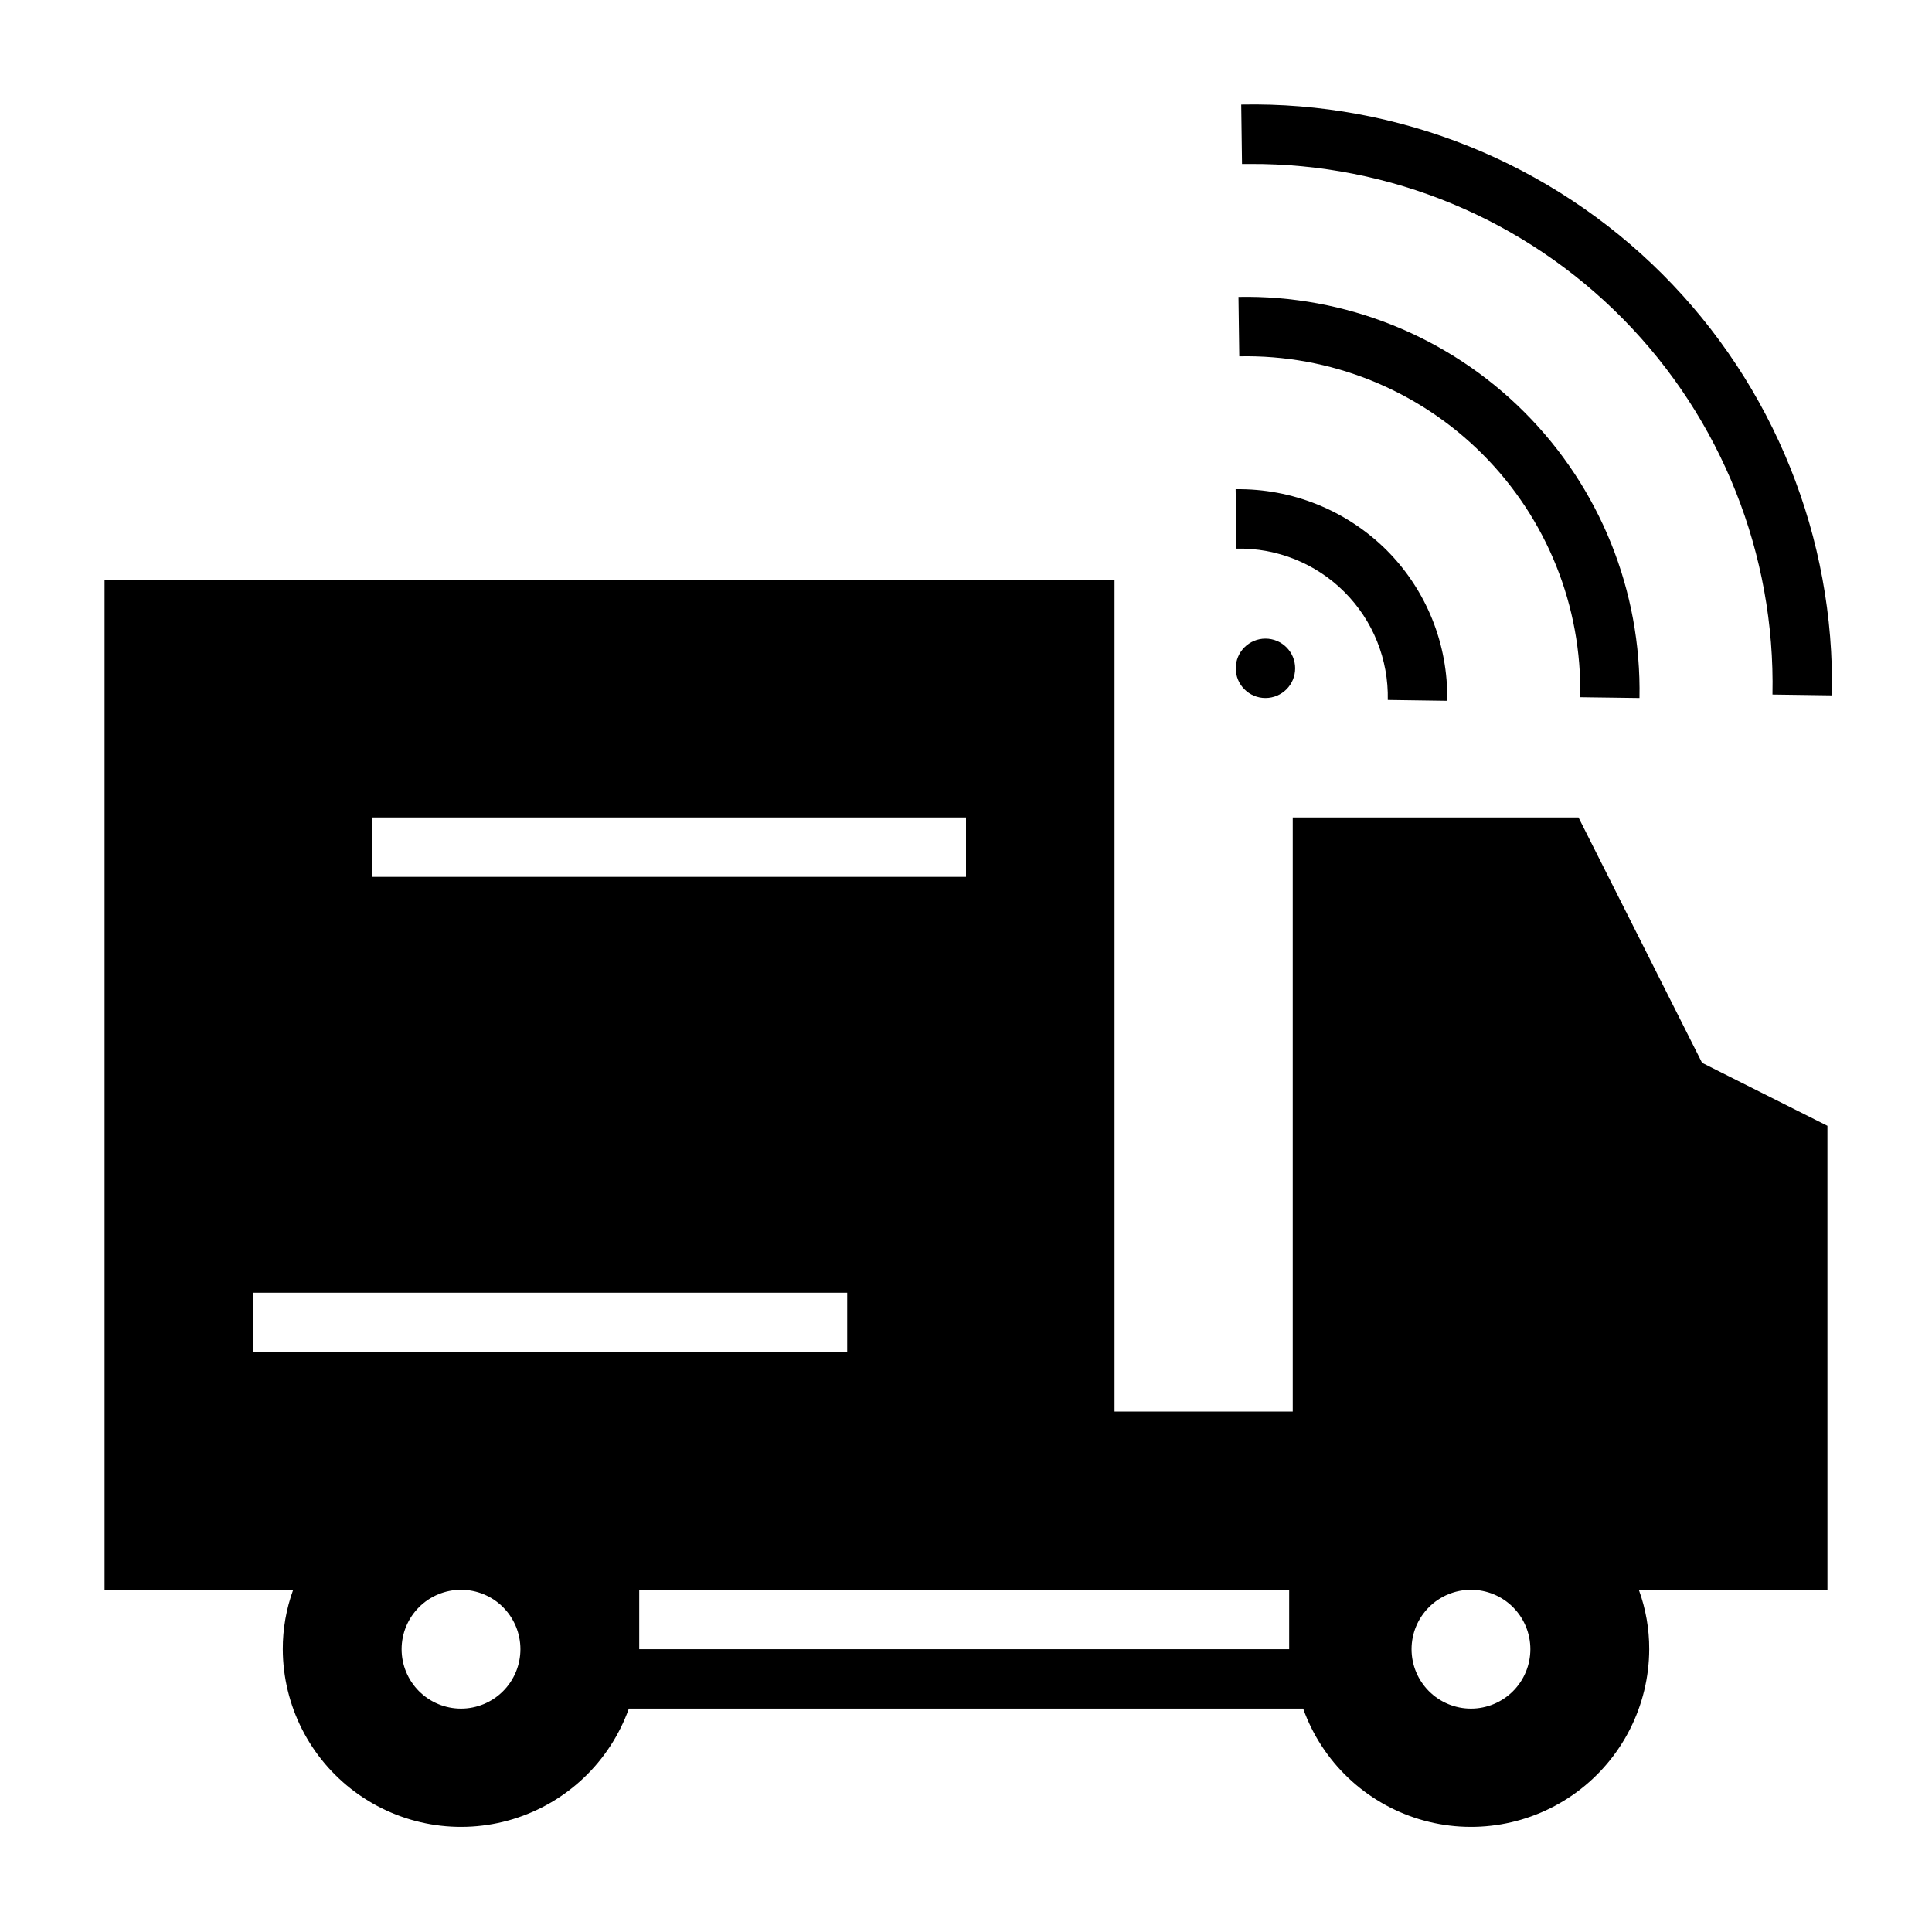
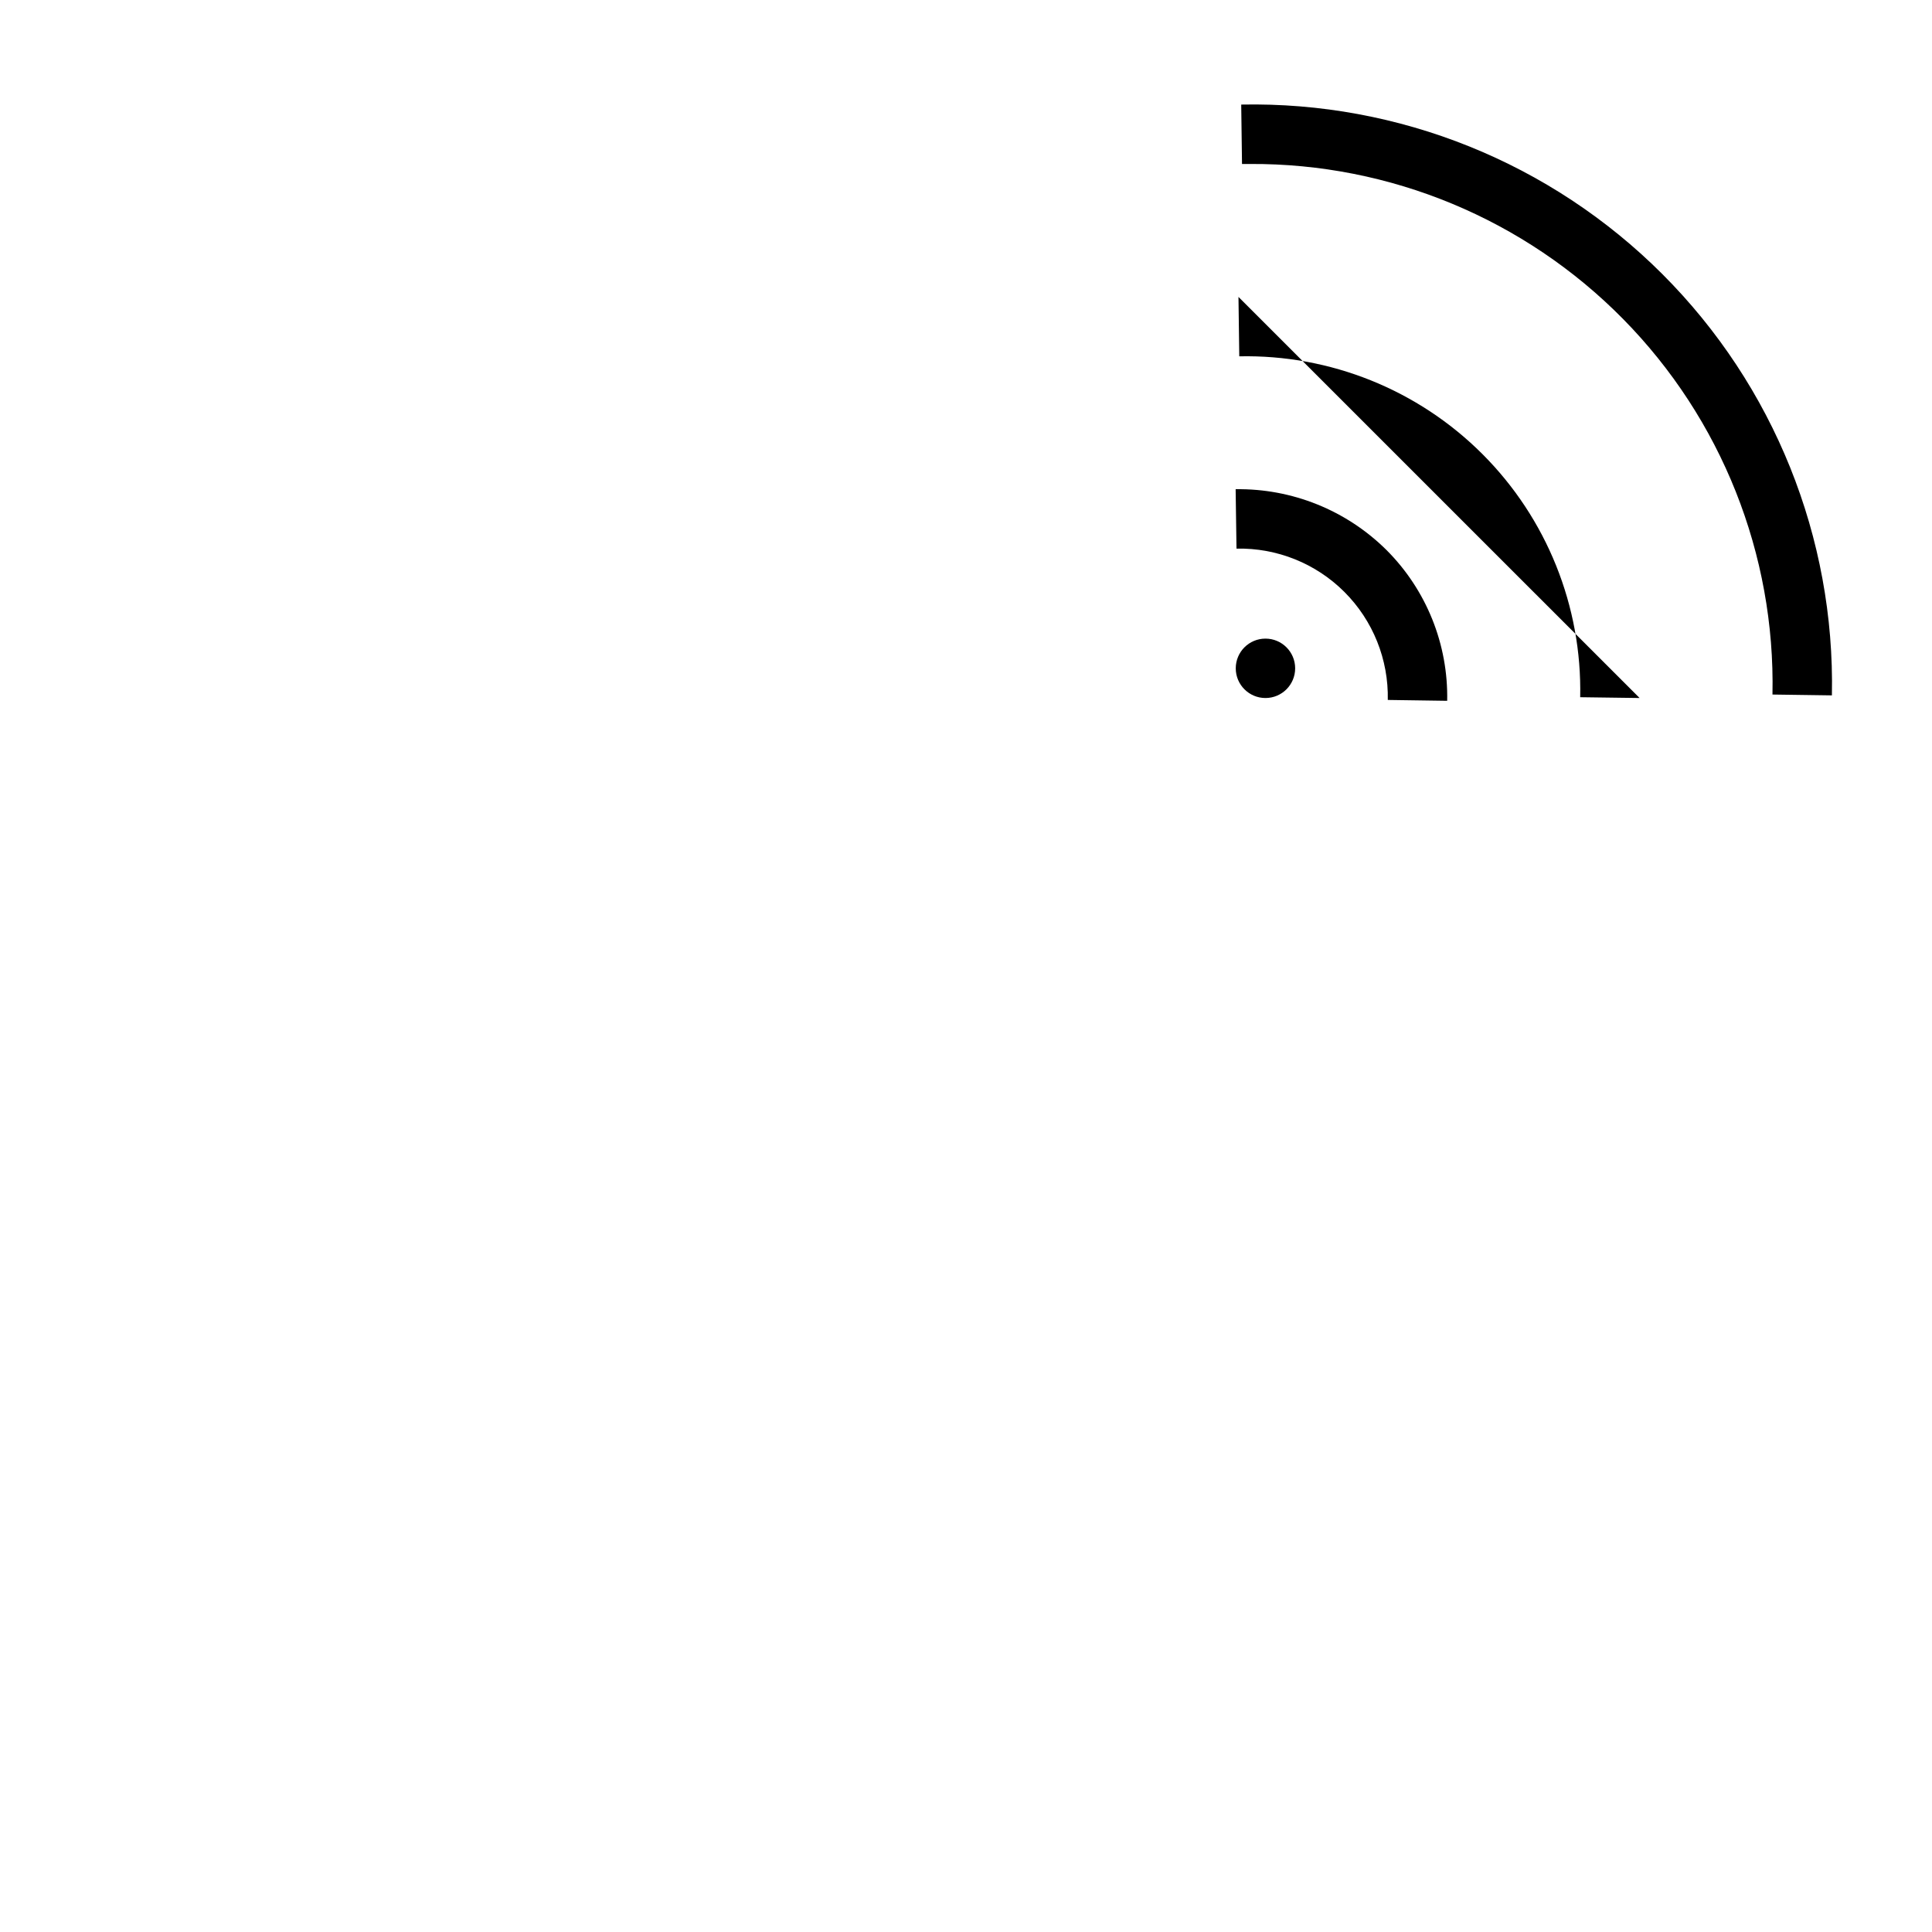
<svg xmlns="http://www.w3.org/2000/svg" fill="#000000" width="800px" height="800px" version="1.1" viewBox="144 144 512 512">
  <g>
    <path d="m527.52 329.72-15.742-0.227v-0.004c0.23-10.703-3.918-21.035-11.488-28.609-7.566-7.57-17.902-11.719-28.605-11.488l-0.227-15.742v-0.004c14.941-0.223 29.344 5.578 39.957 16.098 10.59 10.574 16.406 25.012 16.105 39.977z" />
-     <path d="m578.51 328.98-15.742-0.211c0.5-24.113-8.859-47.383-25.91-64.434-17.055-17.055-40.328-26.41-64.438-25.906l-0.211-15.742-0.004-0.004c28.352-0.547 55.703 10.473 75.754 30.523 20.051 20.051 31.07 47.402 30.52 75.75z" />
+     <path d="m578.51 328.98-15.742-0.211c0.5-24.113-8.859-47.383-25.91-64.434-17.055-17.055-40.328-26.41-64.438-25.906l-0.211-15.742-0.004-0.004z" />
    <path d="m629.47 328.28-15.742-0.219-0.004-0.004c0.77-37.152-13.508-73.043-39.586-99.516-26.082-26.477-61.75-41.293-98.914-41.086h-2.078l-0.211-15.742c41.77-0.836 82.078 15.395 111.62 44.941 29.539 29.543 45.758 69.852 44.918 111.62z" />
-     <path d="m628.29 442.35-33.219-16.688-32.75-65.027h-75.73v157.44h-47.23v-220.41h-267.65v267.65h49.984c-1.836 5.043-2.769 10.375-2.754 15.742 0.047 14.941 7.16 28.977 19.184 37.852 12.02 8.871 27.527 11.535 41.82 7.18 14.289-4.359 25.68-15.219 30.707-29.285h178.7c5.027 14.066 16.414 24.926 30.707 29.285 14.289 4.356 29.797 1.691 41.82-7.18 12.02-8.875 19.133-22.91 19.18-37.852 0.016-5.367-0.918-10.699-2.754-15.742h49.988zm-385.73-81.715h157.44v15.742l-157.44 0.004zm23.617 236.16v0.004c-4.176 0-8.184-1.66-11.133-4.613-2.953-2.953-4.613-6.957-4.613-11.133 0-4.176 1.66-8.18 4.613-11.133 2.949-2.953 6.957-4.609 11.133-4.609s8.18 1.656 11.133 4.609c2.949 2.953 4.609 6.957 4.609 11.133 0 4.176-1.66 8.18-4.609 11.133-2.953 2.953-6.957 4.613-11.133 4.613zm-55.105-94.461v-15.746h157.44v15.742zm274.57 78.719h-172.24v-15.742h172.24zm48.18 15.746c-4.176 0-8.18-1.66-11.133-4.613s-4.613-6.957-4.613-11.133c0-4.176 1.66-8.18 4.613-11.133s6.957-4.609 11.133-4.609 8.18 1.656 11.133 4.609 4.609 6.957 4.609 11.133c0 4.176-1.656 8.18-4.609 11.133s-6.957 4.613-11.133 4.613z" />
    <path d="m487.23 321.11c0 4.348-3.523 7.871-7.871 7.871-4.348 0-7.871-3.523-7.871-7.871 0-4.348 3.523-7.871 7.871-7.871 4.348 0 7.871 3.523 7.871 7.871" />
  </g>
</svg>